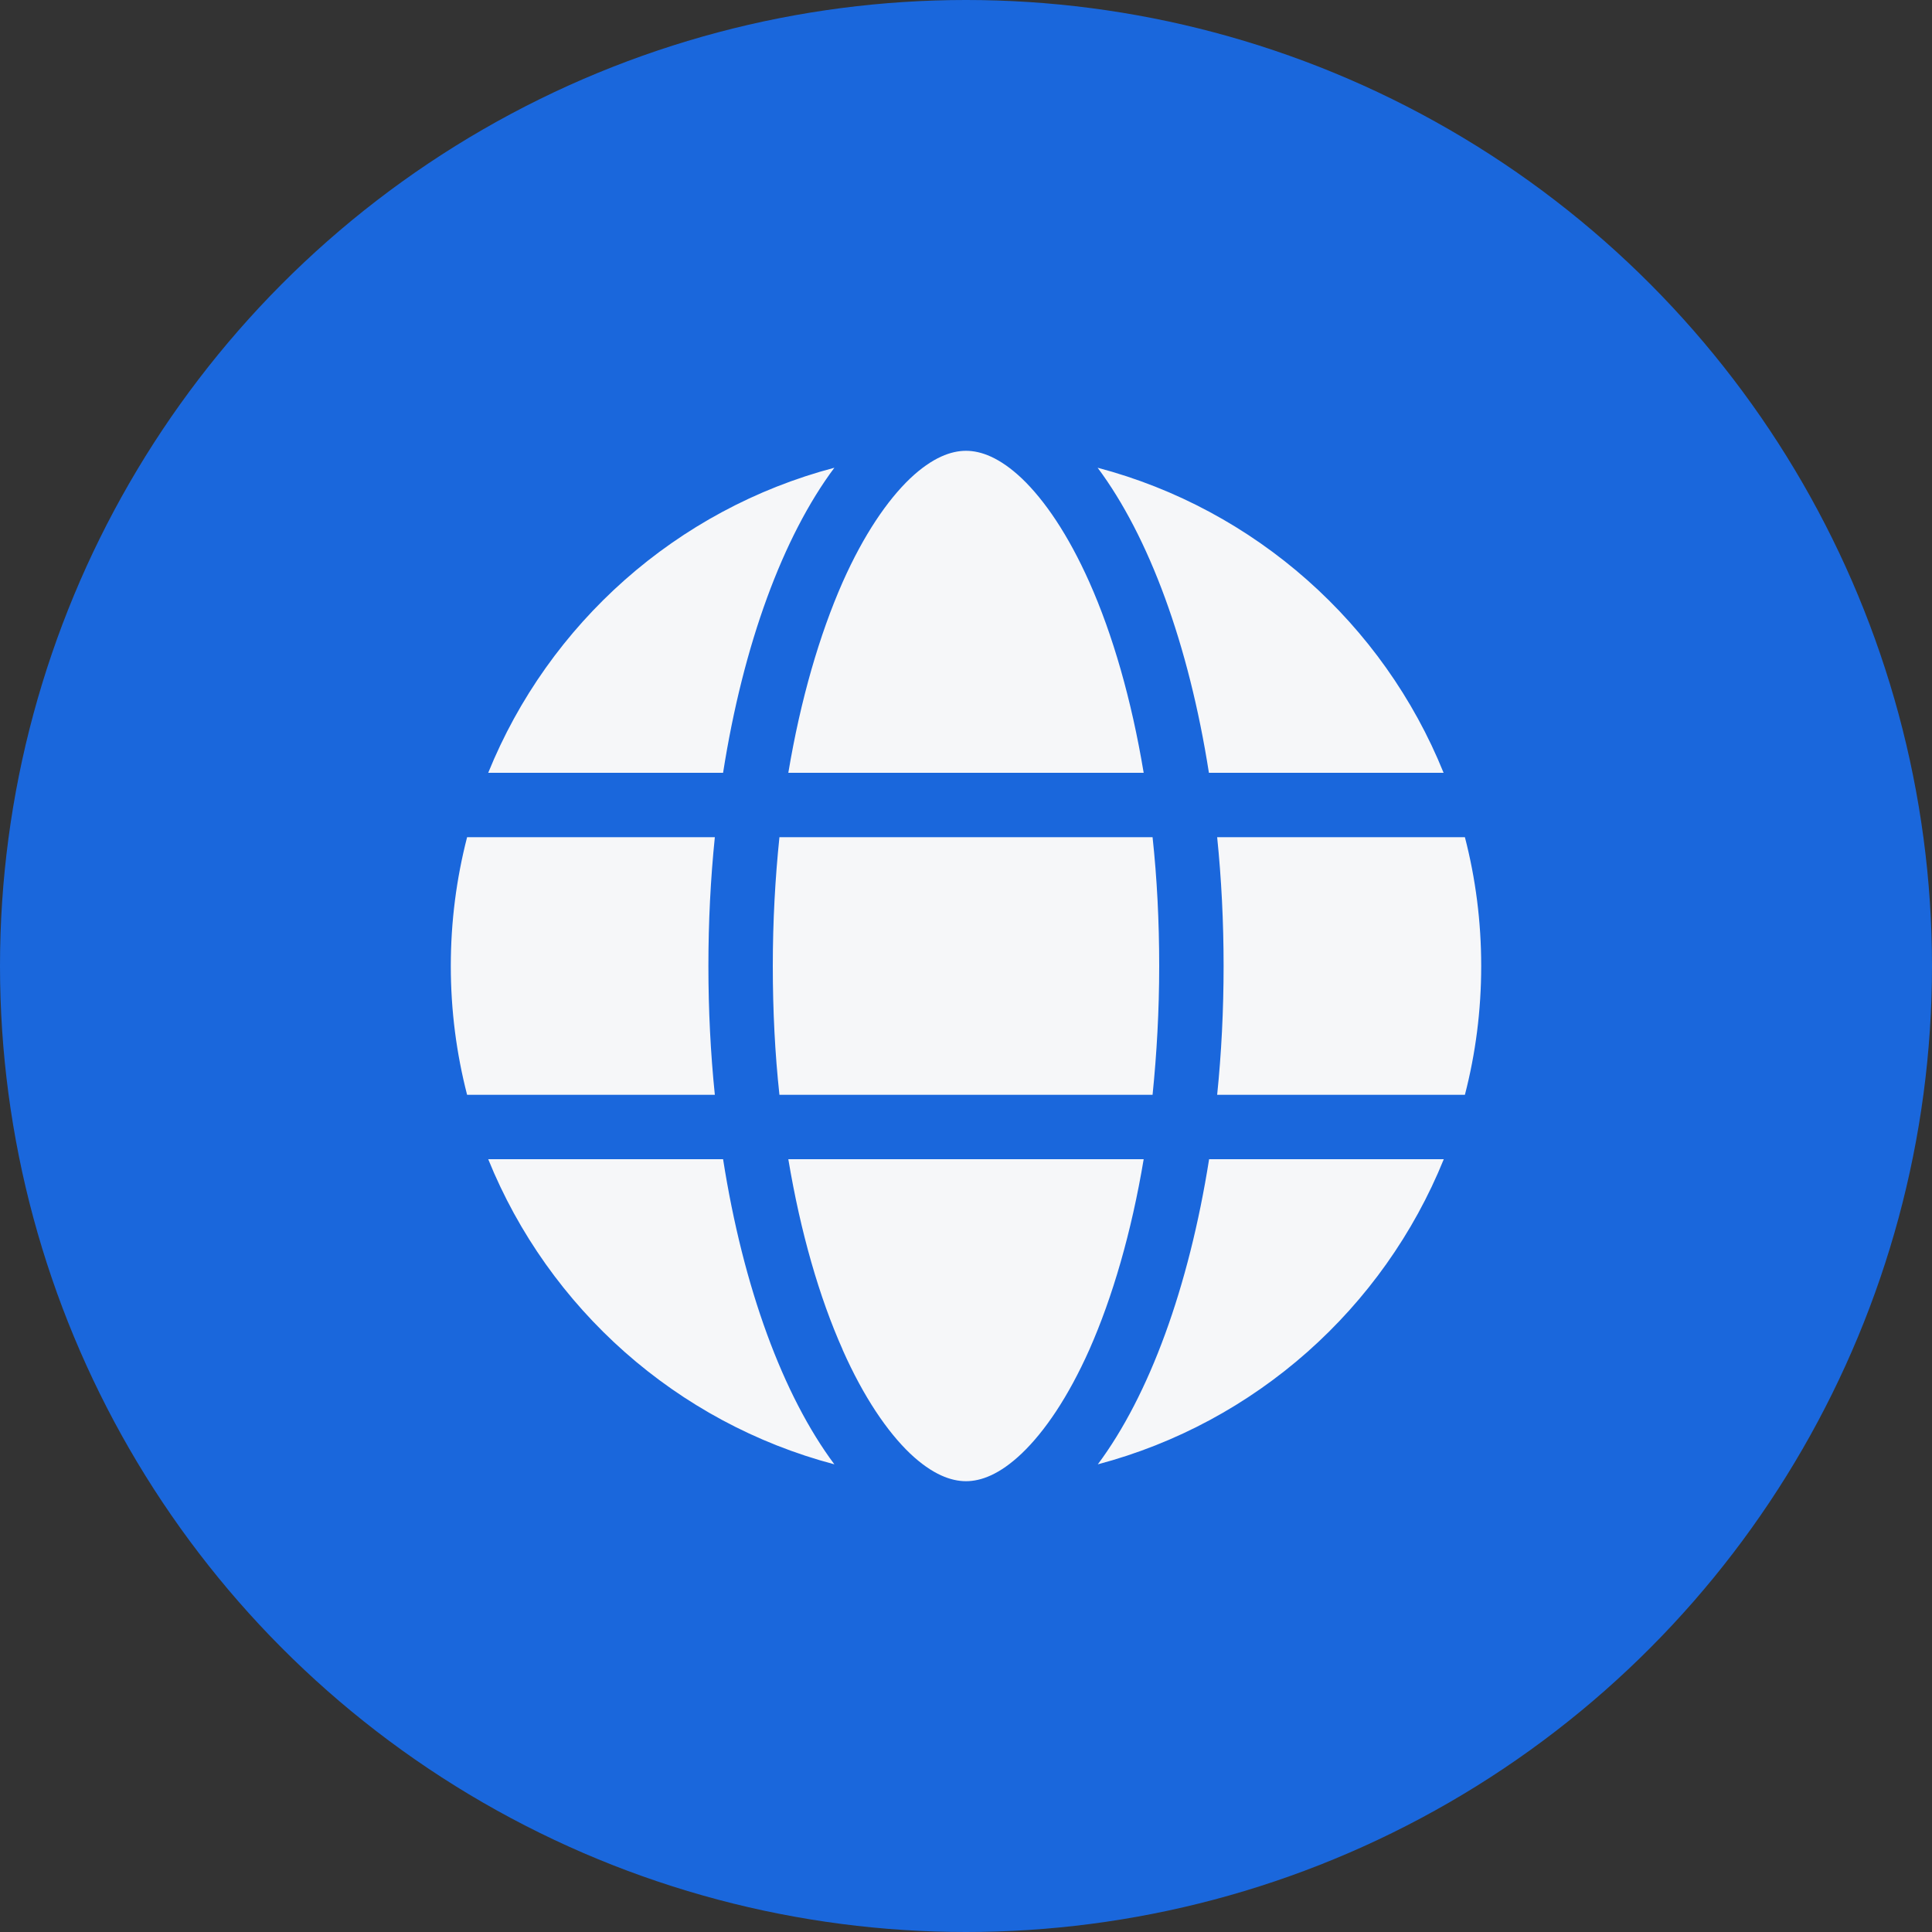
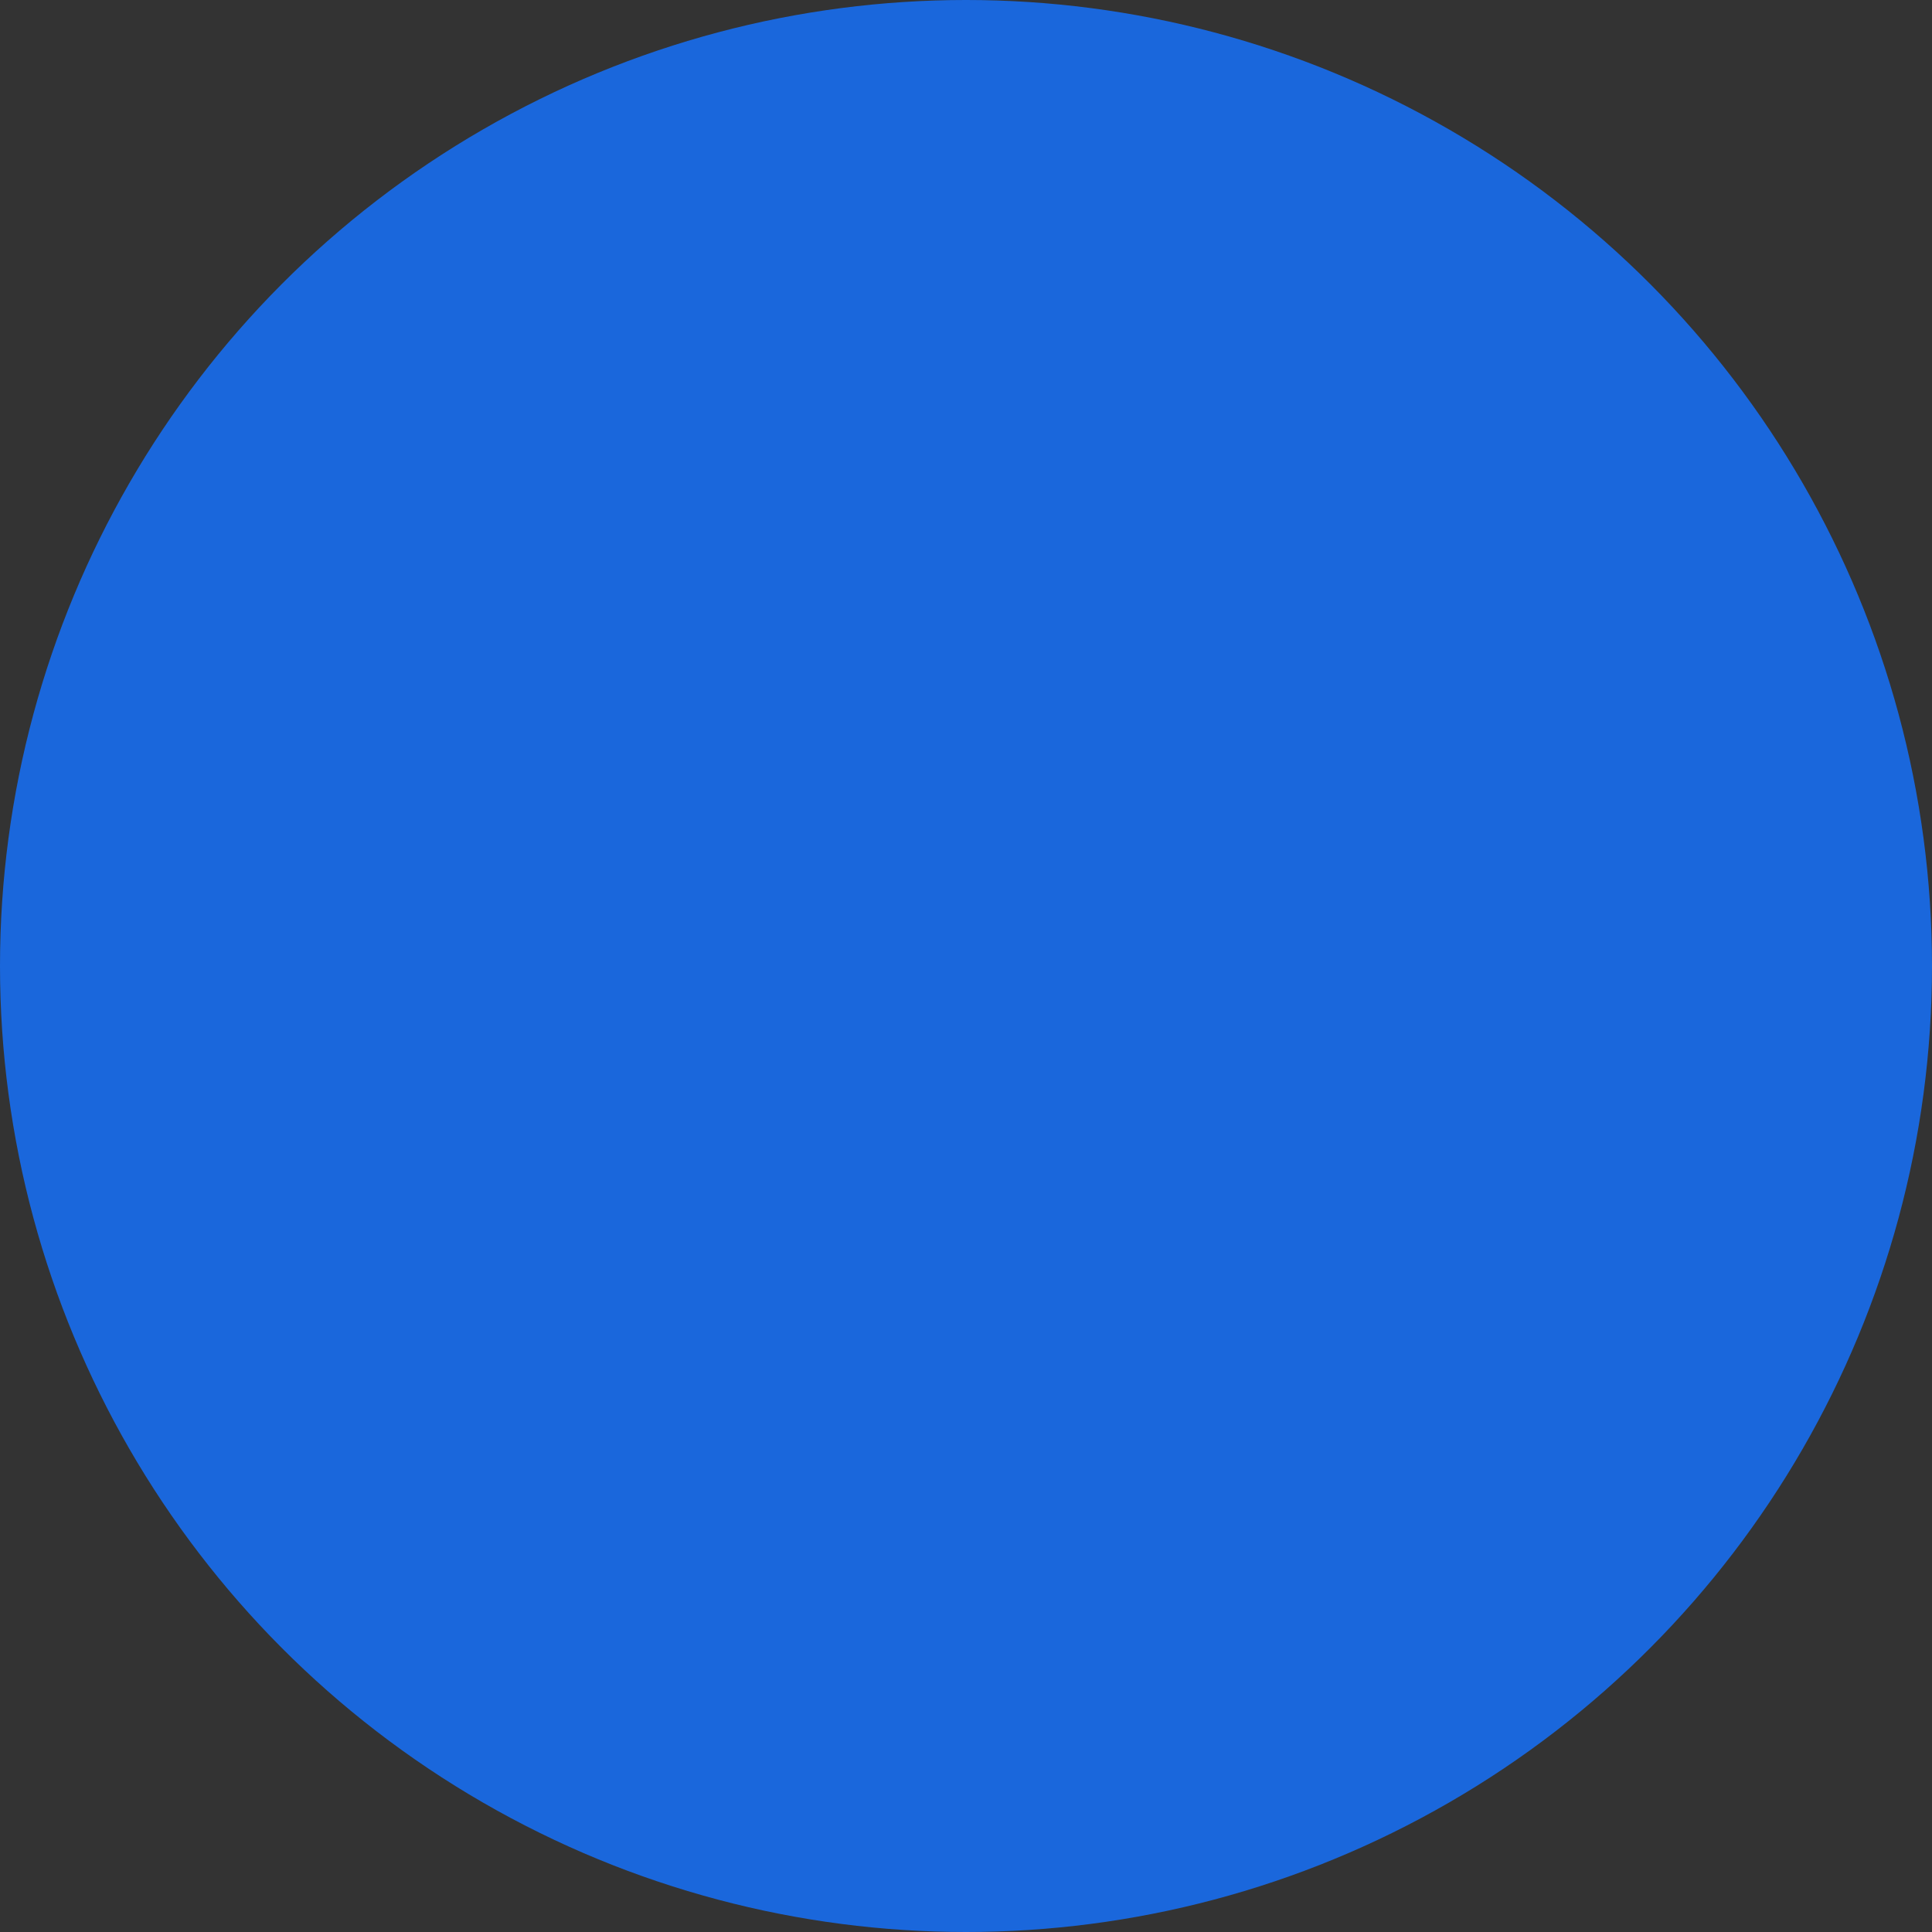
<svg xmlns="http://www.w3.org/2000/svg" width="30" height="30" viewBox="0 0 30 30" fill="none">
  <rect x="0" y="0" width="30" height="30" fill="#333333" stroke="none" />
  <circle cx="15" cy="15" r="15" fill="#1A67DC" />
  <g clip-path="url(#clip0_278_766)">
-     <path d="M18 15C18 15.694 17.962 16.363 17.897 17H12.103C12.034 16.363 12 15.694 12 15C12 14.306 12.037 13.637 12.103 13H17.897C17.966 13.637 18 14.306 18 15ZM18.9 13H22.747C22.913 13.641 23 14.309 23 15C23 15.691 22.913 16.359 22.747 17H18.9C18.966 16.356 19 15.688 19 15C19 14.312 18.966 13.644 18.9 13ZM22.419 12H18.772C18.459 10.003 17.841 8.331 17.044 7.263C19.491 7.909 21.481 9.684 22.416 12H22.419ZM17.759 12H12.241C12.431 10.863 12.725 9.856 13.084 9.041C13.412 8.303 13.778 7.769 14.131 7.431C14.481 7.1 14.772 7 15 7C15.228 7 15.519 7.1 15.869 7.431C16.222 7.769 16.587 8.303 16.916 9.041C17.278 9.853 17.569 10.859 17.759 12ZM11.228 12H7.581C8.519 9.684 10.506 7.909 12.956 7.263C12.159 8.331 11.541 10.003 11.228 12ZM7.253 13H11.1C11.034 13.644 11 14.312 11 15C11 15.688 11.034 16.356 11.1 17H7.253C7.088 16.359 7 15.691 7 15C7 14.309 7.088 13.641 7.253 13ZM13.084 20.956C12.722 20.144 12.431 19.137 12.241 18H17.759C17.569 19.137 17.275 20.144 16.916 20.956C16.587 21.694 16.222 22.228 15.869 22.566C15.519 22.9 15.228 23 15 23C14.772 23 14.481 22.9 14.131 22.569C13.778 22.231 13.412 21.697 13.084 20.959V20.956ZM11.228 18C11.541 19.997 12.159 21.669 12.956 22.738C10.506 22.091 8.519 20.316 7.581 18H11.228ZM22.419 18C21.481 20.316 19.494 22.091 17.047 22.738C17.844 21.669 18.459 19.997 18.775 18H22.419Z" fill="#F6F7F9" />
+     <path d="M18 15C18 15.694 17.962 16.363 17.897 17H12.103C12.034 16.363 12 15.694 12 15C12 14.306 12.037 13.637 12.103 13H17.897C17.966 13.637 18 14.306 18 15ZM18.9 13H22.747C22.913 13.641 23 14.309 23 15C23 15.691 22.913 16.359 22.747 17H18.9C18.966 16.356 19 15.688 19 15C19 14.312 18.966 13.644 18.9 13ZM22.419 12H18.772C18.459 10.003 17.841 8.331 17.044 7.263C19.491 7.909 21.481 9.684 22.416 12H22.419ZM17.759 12H12.241C12.431 10.863 12.725 9.856 13.084 9.041C13.412 8.303 13.778 7.769 14.131 7.431C15.228 7 15.519 7.1 15.869 7.431C16.222 7.769 16.587 8.303 16.916 9.041C17.278 9.853 17.569 10.859 17.759 12ZM11.228 12H7.581C8.519 9.684 10.506 7.909 12.956 7.263C12.159 8.331 11.541 10.003 11.228 12ZM7.253 13H11.1C11.034 13.644 11 14.312 11 15C11 15.688 11.034 16.356 11.1 17H7.253C7.088 16.359 7 15.691 7 15C7 14.309 7.088 13.641 7.253 13ZM13.084 20.956C12.722 20.144 12.431 19.137 12.241 18H17.759C17.569 19.137 17.275 20.144 16.916 20.956C16.587 21.694 16.222 22.228 15.869 22.566C15.519 22.9 15.228 23 15 23C14.772 23 14.481 22.9 14.131 22.569C13.778 22.231 13.412 21.697 13.084 20.959V20.956ZM11.228 18C11.541 19.997 12.159 21.669 12.956 22.738C10.506 22.091 8.519 20.316 7.581 18H11.228ZM22.419 18C21.481 20.316 19.494 22.091 17.047 22.738C17.844 21.669 18.459 19.997 18.775 18H22.419Z" fill="#F6F7F9" />
  </g>
  <defs>
    <clipPath id="clip0_278_766">
-       <rect width="16" height="16" fill="white" transform="translate(7 7)" />
-     </clipPath>
+       </clipPath>
  </defs>
</svg>